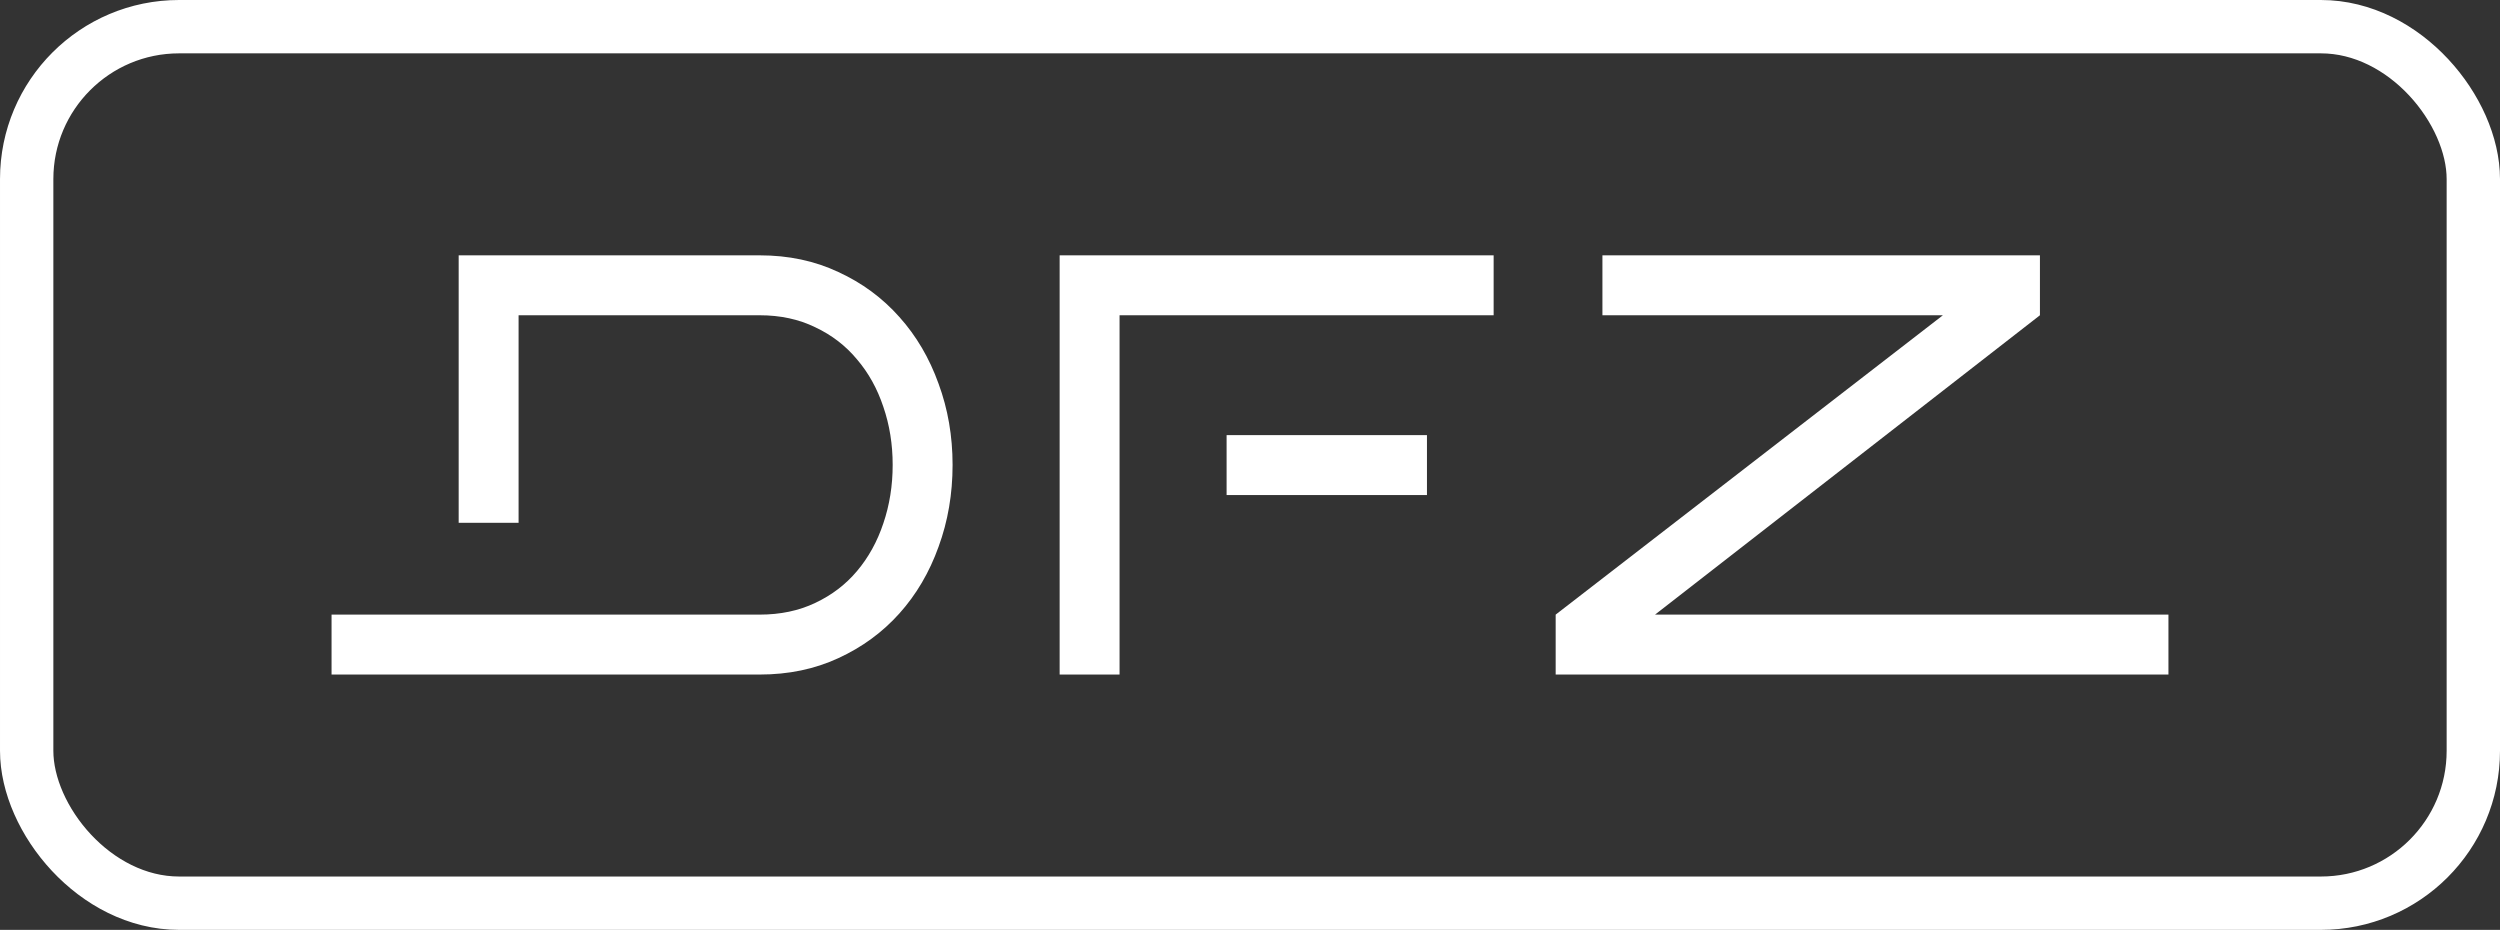
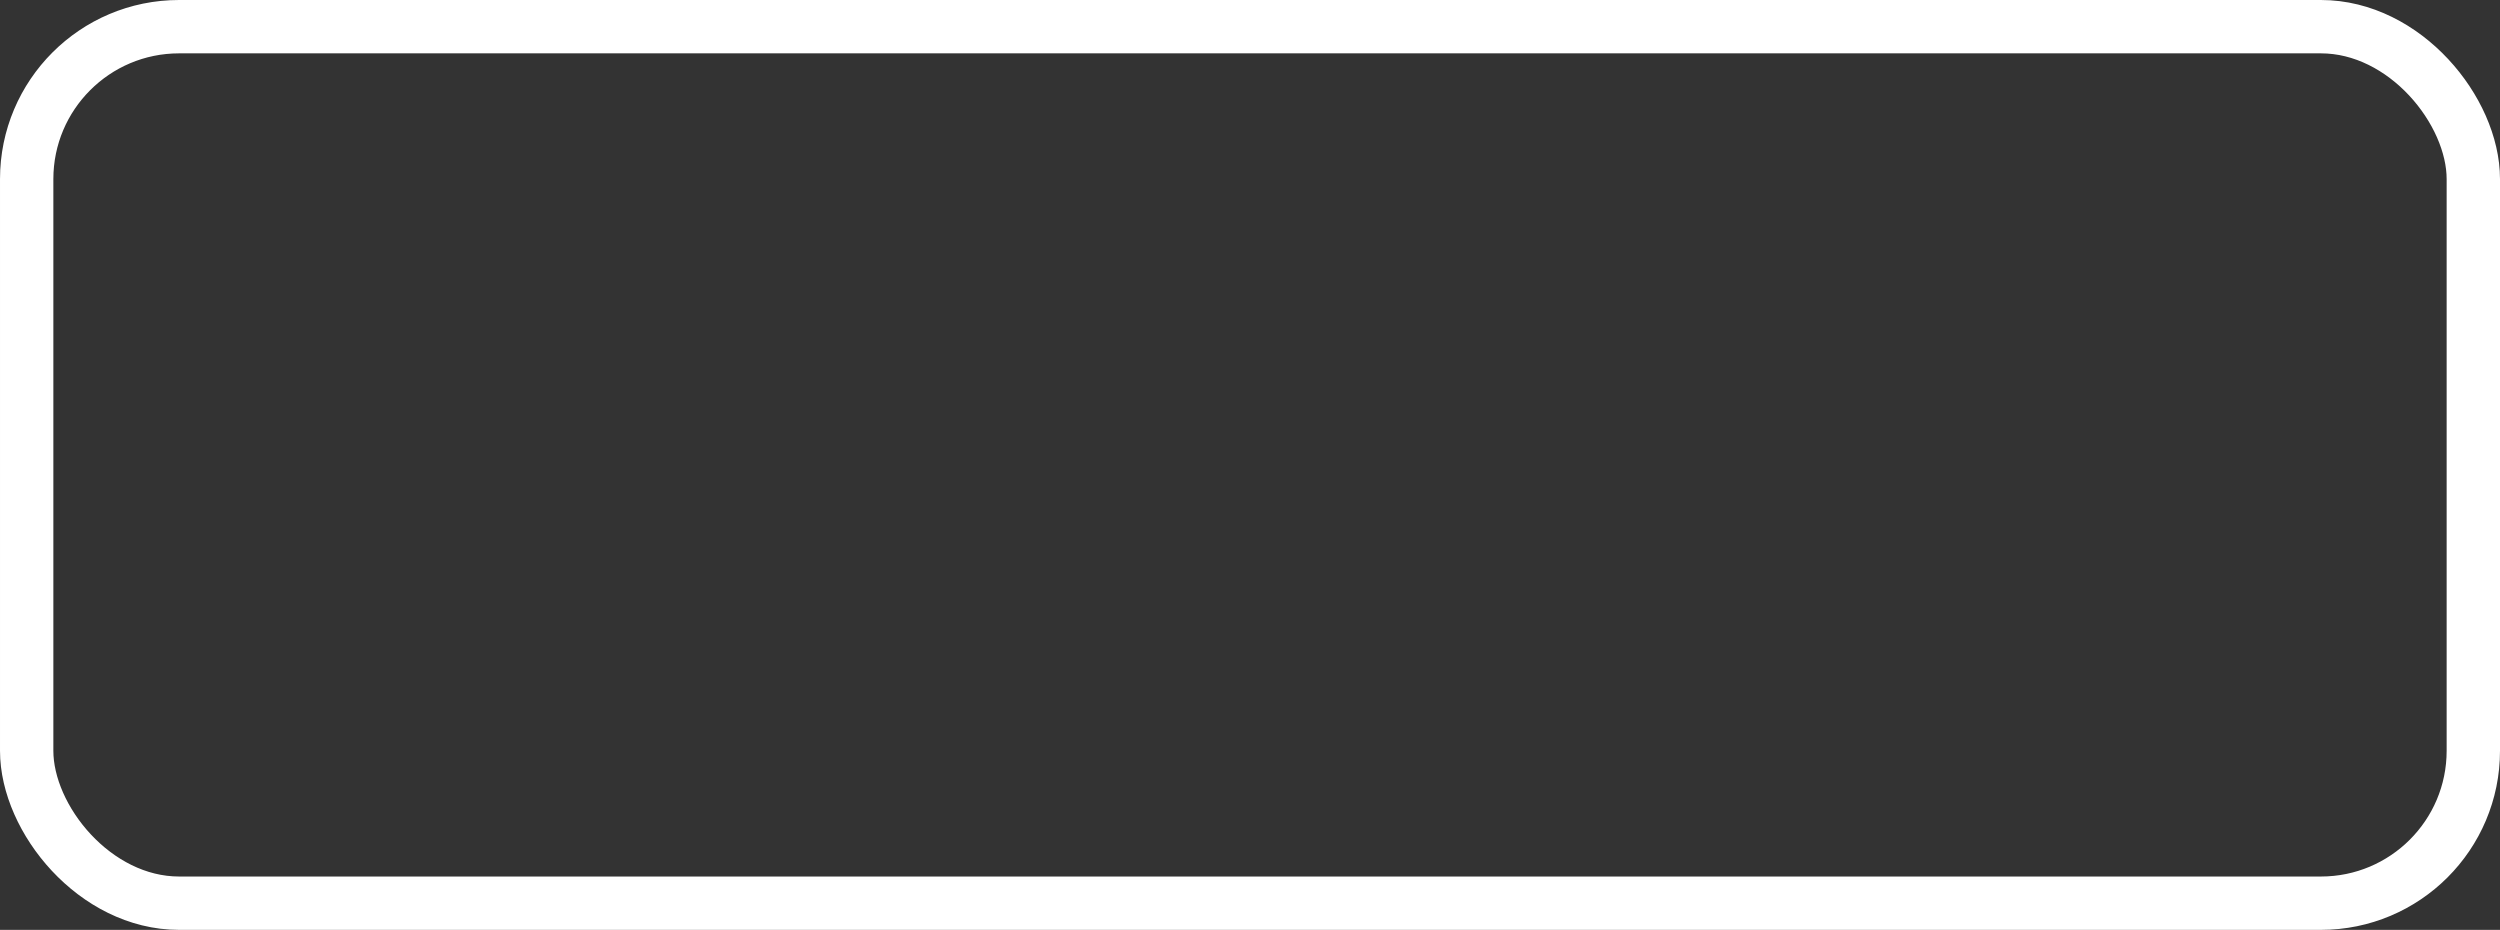
<svg xmlns="http://www.w3.org/2000/svg" width="656" height="244" viewBox="0 0 656 244" fill="none">
  <rect x="0" y="0" width="656" height="244" fill="#333333" stroke="none" />
  <rect x="7" y="7" width="642" height="230" rx="40" stroke="#ffffff" stroke-width="14" />
-   <path d="M249.958 122C249.958 129.62 248.731 136.779 246.277 143.478C243.874 150.178 240.449 156.007 236.001 160.968C231.553 165.928 226.211 169.841 219.973 172.704C213.787 175.568 206.911 177 199.344 177H87V161.275H199.344C204.764 161.275 209.62 160.252 213.915 158.206C218.261 156.161 221.916 153.374 224.881 149.845C227.898 146.265 230.198 142.098 231.783 137.342C233.419 132.535 234.237 127.421 234.237 122C234.237 116.579 233.419 111.491 231.783 106.735C230.198 101.979 227.898 97.837 224.881 94.308C221.916 90.728 218.261 87.916 213.915 85.87C209.62 83.774 204.764 82.725 199.344 82.725H136.077V137.181H120.356V67H199.344C206.911 67 213.787 68.457 219.973 71.372C226.211 74.236 231.553 78.174 236.001 83.186C240.449 88.146 243.874 93.976 246.277 100.675C248.731 107.323 249.958 114.431 249.958 122Z" fill="#ffffff" />
-   <path d="M391.93 82.725H293.77V177H278.049V67H391.93V82.725ZM374.434 129.901H321.86V114.176H374.434V129.901Z" fill="#ffffff" />
-   <path d="M535.279 82.725L434.281 161.275H569V177H408.207V161.275L509.818 82.725H420.477V67H535.279V82.725Z" fill="#ffffff" />
</svg>